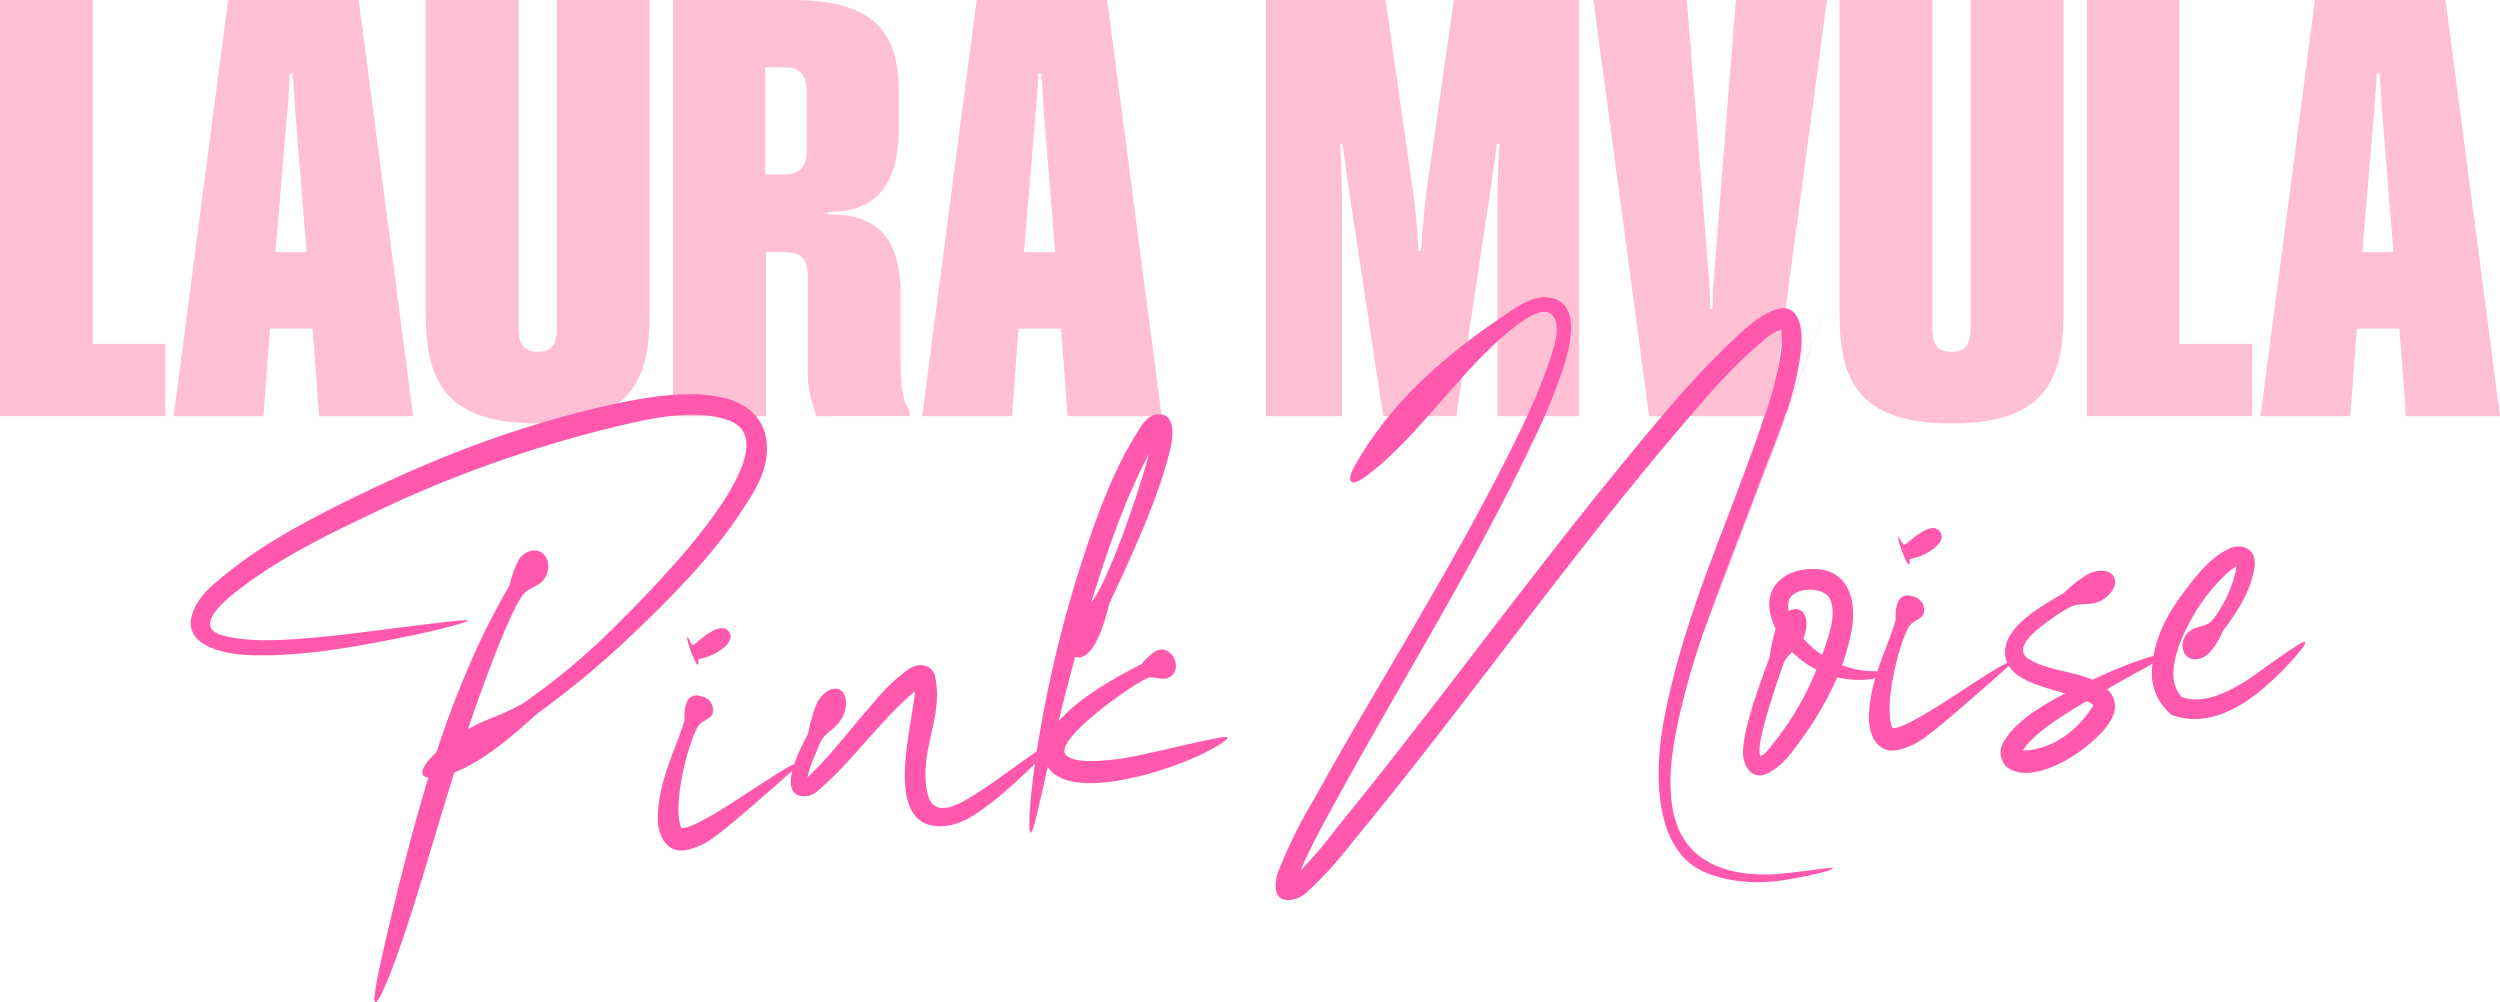
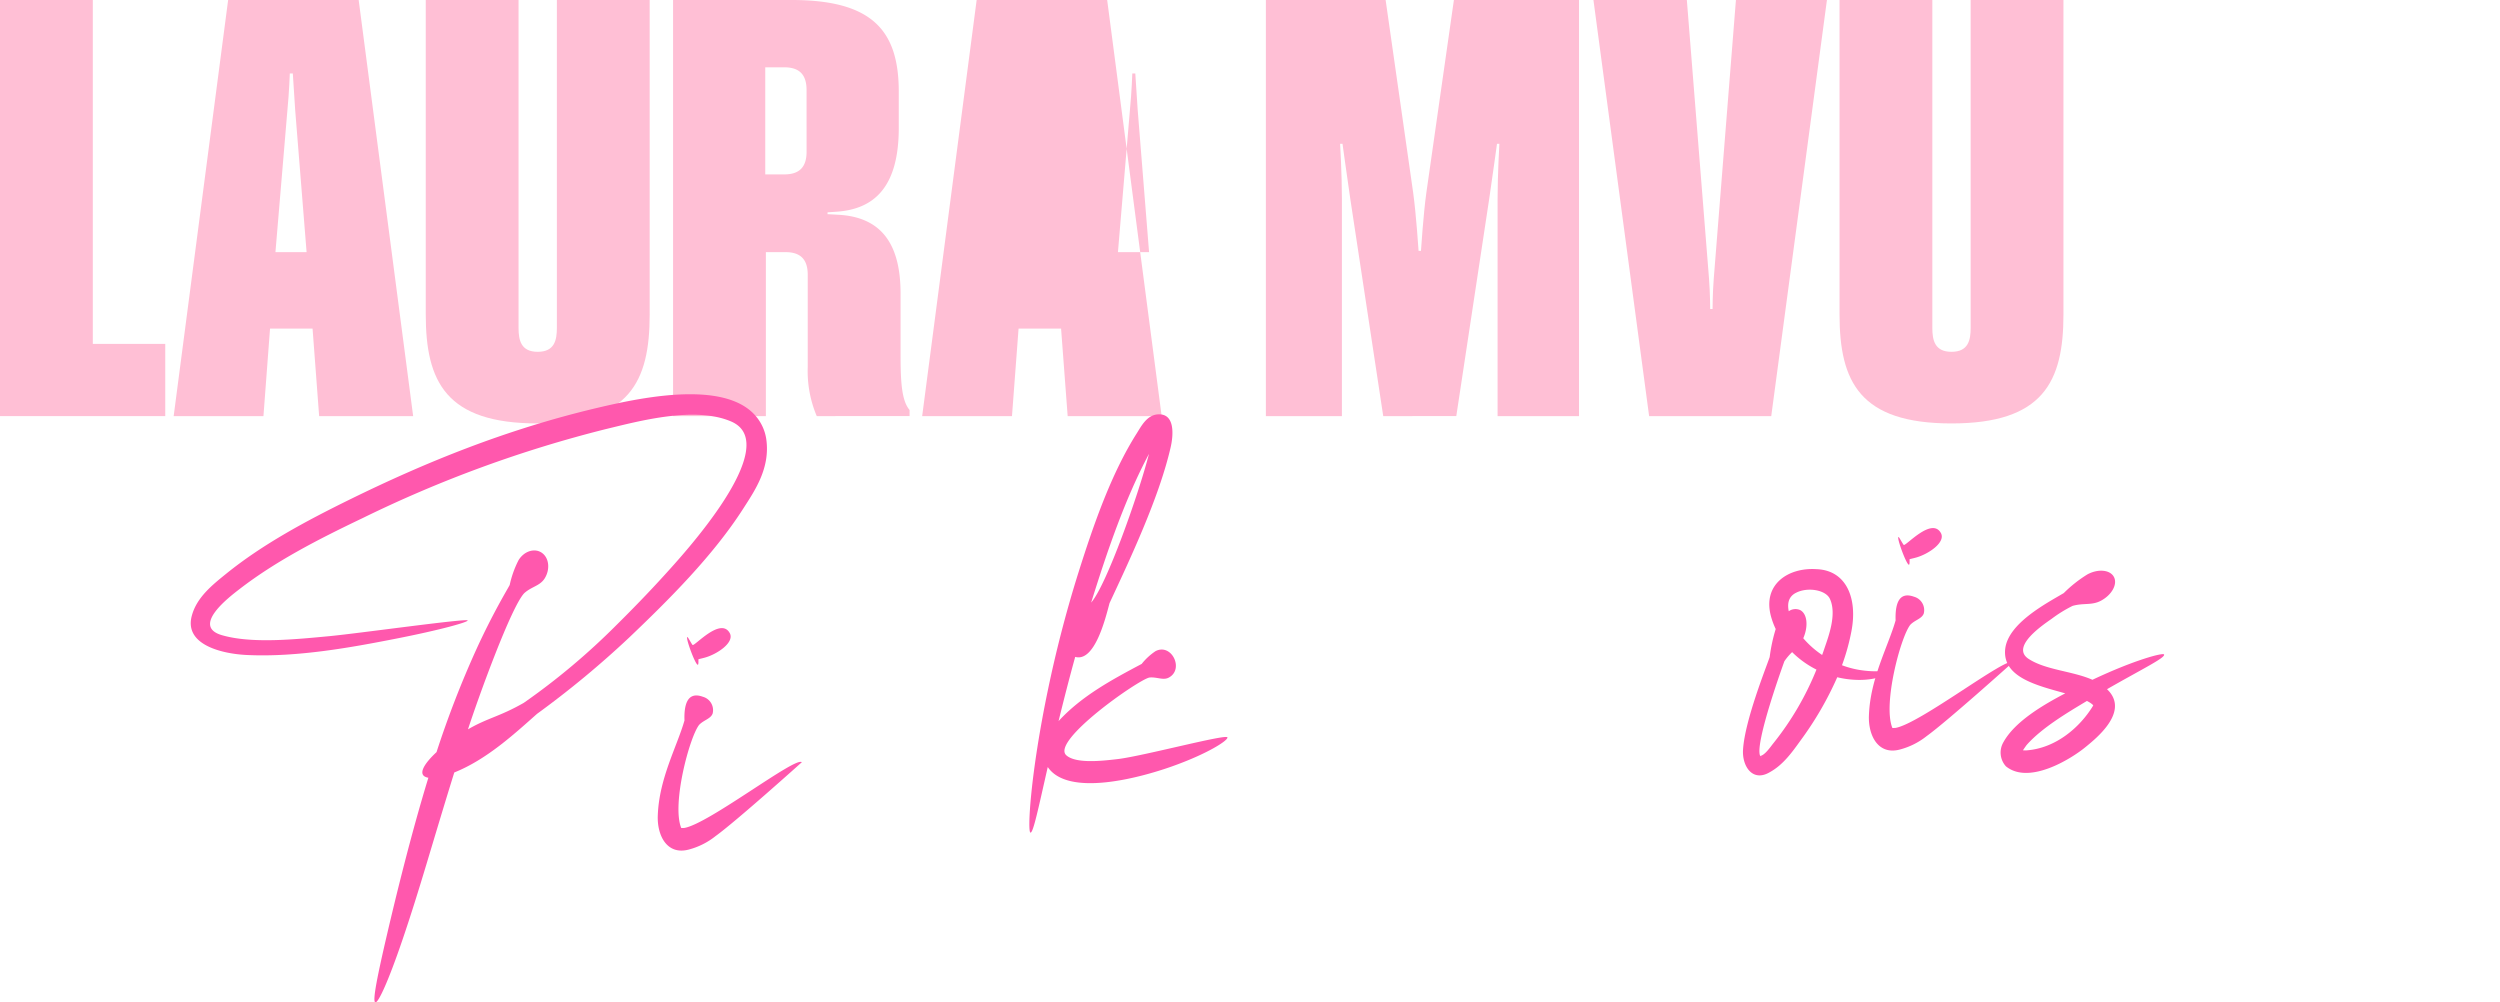
<svg xmlns="http://www.w3.org/2000/svg" width="471.846" height="189.182" viewBox="0 0 471.846 189.182">
  <g id="Group_93" data-name="Group 93" transform="translate(-588.828 -350.34)">
    <g id="LM_logo" data-name="LM logo" transform="translate(588.828 350.34)">
      <path id="Path_68" data-name="Path 68" d="M588.946,428.874V350.34h17.516v64.906h13.673v13.628Z" transform="translate(-588.946 -350.34)" fill="#ffbfd5" />
      <path id="Path_69" data-name="Path 69" d="M629.469,428.874l-1.242-16.515H620.2l-1.244,16.515H602.011l10.281-78.534h24.636l10.283,78.534Zm-4.521-57.746c-.226-3.465-.449-6.929-.449-6.929h-.567s-.113,3.465-.452,6.929l-2.26,26.8H627.1Z" transform="translate(-569.234 -350.34)" fill="#ffbfd5" />
      <path id="Path_70" data-name="Path 70" d="M642.108,430.258c-17.29,0-21.131-7.852-21.131-20.557V350.34h17.514v61.9c0,2.311.454,4.5,3.618,4.5s3.615-2.193,3.615-4.5v-61.9h17.516V409.7C663.239,422.406,659.4,430.258,642.108,430.258Z" transform="translate(-540.62 -350.34)" fill="#ffbfd5" />
      <path id="Path_71" data-name="Path 71" d="M666.7,428.874a21.822,21.822,0,0,1-1.7-9.24V402.2c0-2.888-1.355-4.272-4.182-4.272H657.1v30.95H639.582V350.34h22.375c15.256,0,20.225,5.775,20.225,17.323v6.814c0,11.55-4.97,15.361-11.751,15.823l-1.694.115v.346l2.032.115c8.7.464,11.753,6.237,11.753,14.9v11.55c0,5.2.226,8.66,1.7,10.394v1.154Zm-1.922-61.557c0-2.888-1.357-4.272-4.182-4.272h-3.615v20.21H660.6c2.825,0,4.182-1.385,4.182-4.275Z" transform="translate(-512.549 -350.34)" fill="#ffbfd5" />
-       <path id="Path_72" data-name="Path 72" d="M685.784,428.874l-1.244-16.515h-8.023l-1.244,16.515H658.323l10.283-78.534H693.24l10.283,78.534Zm-4.521-57.746c-.228-3.465-.454-6.929-.454-6.929h-.564s-.113,3.465-.452,6.929l-2.26,26.8h5.875Z" transform="translate(-484.274 -350.34)" fill="#ffbfd5" />
+       <path id="Path_72" data-name="Path 72" d="M685.784,428.874l-1.244-16.515h-8.023l-1.244,16.515H658.323l10.283-78.534H693.24l10.283,78.534m-4.521-57.746c-.228-3.465-.454-6.929-.454-6.929h-.564s-.113,3.465-.452,6.929l-2.26,26.8h5.875Z" transform="translate(-484.274 -350.34)" fill="#ffbfd5" />
      <path id="Path_73" data-name="Path 73" d="M727.912,428.874v-41c0-4.619.339-10.394.339-10.394H727.8s-.79,5.775-1.47,10.394l-6.212,41H706.329l-6.217-41c-.677-4.619-1.468-10.394-1.468-10.394h-.452s.339,5.775.339,10.394v41h-14.35V350.34h22.6l5.2,36.379c.564,4.042,1.019,10.971,1.019,10.971h.452s.449-6.929,1.016-10.971l5.2-36.379H743.28v78.534Z" transform="translate(-445.26 -350.34)" fill="#ffbfd5" />
      <path id="Path_74" data-name="Path 74" d="M742.383,428.874h-23.05L708.824,350.34h17.629l4.182,52.548c.223,2.888.223,5.775.223,5.775h.452s0-2.888.226-5.775l4.182-52.548h17.177Z" transform="translate(-408.081 -350.34)" fill="#ffbfd5" />
      <path id="Path_75" data-name="Path 75" d="M748.47,430.258c-17.288,0-21.131-7.852-21.131-20.557V350.34h17.514v61.9c0,2.311.454,4.5,3.618,4.5s3.615-2.193,3.615-4.5v-61.9H769.6V409.7C769.6,422.406,765.76,430.258,748.47,430.258Z" transform="translate(-380.147 -350.34)" fill="#ffbfd5" />
-       <path id="Path_76" data-name="Path 76" d="M745.944,428.874V350.34H763.46v64.906h13.675v13.628Z" transform="translate(-352.077 -350.34)" fill="#ffbfd5" />
-       <path id="Path_77" data-name="Path 77" d="M786.468,428.874l-1.244-16.515H777.2l-1.244,16.515H759.01l10.281-78.534h24.636l10.283,78.534Zm-4.521-57.746c-.228-3.465-.452-6.929-.452-6.929h-.565s-.113,3.465-.454,6.929l-2.26,26.8h5.878Z" transform="translate(-332.364 -350.34)" fill="#ffbfd5" />
    </g>
    <g id="Pinknoiselogo" transform="translate(624.828 406.451)">
      <path id="Path_78" data-name="Path 78" d="M696.927,386.253a8.449,8.449,0,0,1,.635,2.18c.8,5.5-2.165,9.751-4.308,13.1-5.735,8.964-14.134,17.313-21.635,24.455A179.072,179.072,0,0,1,654.3,440.321c-4.333,3.843-9.538,8.638-15.617,11.063-4.28,13.783-6.462,21.846-9.794,31.63-2.566,7.536-4.566,12-5.125,11.746s.442-5.155,2.265-12.968c1.591-6.809,4.493-18.755,7.765-29.412-2.441-.416-.507-2.95,1.538-4.834a185.727,185.727,0,0,1,7.431-19.212c3.189-6.992,5.931-11.48,6.38-12.333a18.915,18.915,0,0,1,1.683-4.709c1.106-1.761,3.121-2.316,4.453-1.317s1.5,3.136.459,4.792c-.9,1.42-2.481,1.528-3.858,2.785-2.449,2.576-8.53,19.307-10.612,25.69,3.811-2.208,5.9-2.353,10.534-5A128.638,128.638,0,0,0,669.25,423.6c2.84-2.812,6-6.041,9.159-9.526,3.078-3.394,22.649-24.533,12.554-28.923-6.839-2.953-17.29-.115-23.7,1.43A232.816,232.816,0,0,0,621.333,403.4c-8.452,4.032-16.425,8.151-23.208,13.394-1.751,1.357-9.2,6.959-3.3,8.678,5.632,1.633,13.738.8,20.276.186,5.547-.527,25.955-3.394,26.111-2.968.108.291-4.822,1.739-13.868,3.507-7.767,1.518-18.181,3.465-27.732,3.02-4.606-.2-12.06-1.876-10.441-7.5.936-3.4,3.866-5.742,6.445-7.825,6.834-5.527,14.9-9.882,23.494-14.1,13.914-6.826,29.2-13.121,46.552-17.217,9.009-2.127,26.979-5.963,31.266,3.678Z" transform="translate(-588.943 -361.7)" fill="#ff58ad" />
      <path id="Path_79" data-name="Path 79" d="M632.632,410.563a2.624,2.624,0,0,1,1.806,3.146c-.359,1.011-1.706,1.239-2.556,2.15-1.832,2.361-5.191,15-3.372,19.46a4.422,4.422,0,0,0,.6-.012c4.641-.81,21.018-13.555,22.157-12.4,0,0-12.491,11.224-16.282,13.941a13.658,13.658,0,0,1-5.068,2.544c-4.117,1.091-5.988-2.687-5.835-6.432.243-6.994,3.62-12.988,5.038-17.932-.09-2.674.386-5.625,3.507-4.463Zm5.02-12.057c1,1.759-2.331,4-4.666,4.649-.667.186-1.172.278-1.234.329,0,.366.035.963-.1,1.021-.429.173-2.363-5.078-2-5.223.128-.045.655,1.061.993,1.488.326.346,5.271-5.326,7.007-2.263Z" transform="translate(-535.933 -335.155)" fill="#ff58ad" />
-       <path id="Path_80" data-name="Path 80" d="M643.877,410.154a7.9,7.9,0,0,1-2.29,2.566c-1.661,1.435-1.774,1.723-2.938,4.689a19.519,19.519,0,0,0-1.422,4.164c.351-.286.675-.647,1.024-.983,4.049-3.984,7.521-8.705,11.427-13.088a34.411,34.411,0,0,1,6.668-6.38c2.155-1.412,4.646-.8,5.053,1.759,1.45,7.754-3.292,13.833-1.478,21.836,1.37,5.612,7.887.67,10.02-.64,2.985-1.841,12.749-9.307,13.131-8.878.75.843-8.537,9.27-11.5,11.43-2.393,1.751-5.762,4.433-9.952,4.14-9.029-.627-5.427-15.712-4.581-21.891.148-1.086.441-2.346.489-3.573-.2.173-.4.356-.612.534-6,5.188-10.712,11.937-16.522,17.185-1.036.951-2.15,2.28-4.24,2.092-5.138-.843.873-11.046,1.212-11.859a28.772,28.772,0,0,1,1.6-5.572c1.041-2.188,3-3.362,4.348-2.664s1.583,3,.567,5.133Zm13.54-6.41-.013-.06a.1.1,0,0,0,.013.06Zm1.445.692.007,0-.007,0Z" transform="translate(-520.836 -330.953)" fill="#ff58ad" />
      <path id="Path_81" data-name="Path 81" d="M657.548,439.409c4.388-4.784,10.2-7.877,15.687-10.793a11.442,11.442,0,0,1,2.6-2.4c3.028-1.593,5.489,3.422,2.494,4.995-1.066.557-2.275-.178-3.65-.02-2.1.424-18.592,11.954-15.685,14.661,1.8,1.631,6.711,1.084,9.739.725,4.767-.575,20.419-4.754,20.677-4.1.213.537-3.736,3.123-10.662,5.557-5.742,2.02-19.365,5.785-23.243.045-1.771,7.77-2.737,12.456-3.264,12.378-.595-.088-.05-10.936,3.336-27.127,1.382-6.608,3.244-14.1,5.74-22.022,2.847-9.024,6.2-18.665,10.986-26.209.79-1.247,1.864-3.394,3.886-3.572,3.347-.3,3.058,3.826,2.511,6.2-2.2,9.626-7.845,21.477-11.54,29.43-.818,3.128-2.847,11.161-6.477,10.135-1.134,4.114-2.153,8.081-3.139,12.122Zm17.064-50.441c-4.528,8.495-7.913,18.444-10.915,28.073,2.885-3.269,8.948-20.406,10.915-28.073Zm.735-4.355c0-.015-.007-.058-.005-.02l.005.02Z" transform="translate(-493.753 -359.423)" fill="#ff58ad" />
-       <path id="Path_82" data-name="Path 82" d="M714.385,375.679c1.839-1.222,4.987-3.552,8.289-2.84,5.532,1.264,3.442,9.28,2.185,13.163a115.721,115.721,0,0,1-5.82,14.076c-11.224,23.705-25.411,46.148-37.987,69.279-1.922,3.535-3.906,7.162-5.519,10.928-.083.2-.176.4-.268.6a80.574,80.574,0,0,0,6.781-7.975c18.447-22.559,35.775-46.67,54.221-69.108,6.625-8.061,13.251-16.156,20.865-23.251,2.1-1.952,4.272-4.054,7.142-5.278,5.16-2.2,5.941,3.329,5.421,7.622a58.3,58.3,0,0,1-2.5,10.911c-2.832,7.441-6.628,17.426-11.578,30.446-1.262,3.319-2.451,6.468-3.56,9.573,4.606-12.145,10.386-27.383,14.882-39.242-1.254,3.773-2.72,7.378-4.059,10.9-4.842,12.737-8.59,22.586-11.41,30a141.5,141.5,0,0,0-4.87,17c-1.034,4.789-1.949,9.925-1.3,15.5,1.224,10.369,8.846,13.979,19,13.643,2.551-.085,11.392-1.4,11.437-1.212.156.647-8.47,2.3-11.357,2.561-5.507.507-11.728-.547-15.256-3.166-7.065-5.251-7.127-17.877-5.173-27.9,3.956-20.323,12.338-37.169,18.66-56.156a64.451,64.451,0,0,0,3.4-13.314,31.184,31.184,0,0,0,.02-3.715,11.356,11.356,0,0,0-3.866,2.546c-5.645,4.7-10.414,10.386-15.2,15.991-21.467,25.143-40.78,52.7-61.908,78.263a76.417,76.417,0,0,1-8.725,9.606c-1.641,1.41-5.592,2.486-5.745-1a7.43,7.43,0,0,1,.637-3.467,91.949,91.949,0,0,1,6.565-13.2c12.631-22.815,27.195-45.381,38.537-68.76a112.056,112.056,0,0,0,5.8-13.65c.652-2,2.642-7.047.61-9-1.836-2.04-6.337,1.714-7.175,2.313-9.736,7.647-17.024,19.3-26.573,27.059-.72.582-3.419,2.852-4.2,2.025-.723-.77,1.049-3.537,1.57-4.413,6.729-11.3,16.9-19.985,28.023-27.36ZM674.448,483.351q-.015.117-.022.233s-.005.1,0,.063a.359.359,0,0,0,.025-.3ZM765.99,378.483c-.025-.093-.058-.141-.1-.133-.023.053.025.1.1.133Zm.951,16.1c7.526-19.849,11.457-30.228.256-.778-.085.261-.168.519-.256.778Z" transform="translate(-465.797 -372.706)" fill="#ff58ad" />
      <path id="Path_83" data-name="Path 83" d="M723.517,413.572a62.6,62.6,0,0,1-6.924,11.934c-1.581,2.193-3.279,4.6-5.793,5.978-3.3,1.974-5.276-1.182-5.065-4.255.341-5.489,4.34-15.429,5.027-17.458a31.626,31.626,0,0,1,1.139-5.3,14.365,14.365,0,0,1-.886-2.371c-1.653-6.064,3.264-9.275,8.557-8.926,5.722.186,7.807,5.584,6.62,11.713a40.757,40.757,0,0,1-1.781,6.42,17.372,17.372,0,0,0,3.018.838c3.62.652,5.7-.018,5.823.457.042.163-1.864,1.578-6,1.47a17.808,17.808,0,0,1-3.735-.5Zm-14.536,14.859c.9-.151,1.977-1.786,2.5-2.423a55.355,55.355,0,0,0,8.113-13.878,17.8,17.8,0,0,1-4.594-3.3,10.615,10.615,0,0,0-1.463,1.729s-5.7,15.619-4.561,17.875Zm-.113.01h0Zm.163.075a.405.405,0,0,0,.228.168,2.789,2.789,0,0,0-.228-.168Zm8.116-22.406-.045.1a17.4,17.4,0,0,0,3.562,3.161c.151-.409.293-.818.431-1.232.793-2.333,2.341-6.41,1.066-9.292-.748-1.781-4.235-2.333-6.385-1.234-1.488.715-1.708,2.092-1.412,3.5a2.2,2.2,0,0,1,2.152-.218c1.342.7,1.558,3.033.63,5.211Z" transform="translate(-412.757 -341.862)" fill="#ff58ad" />
      <path id="Path_84" data-name="Path 84" d="M723.75,403.037a2.623,2.623,0,0,1,1.8,3.146c-.356,1.011-1.706,1.239-2.554,2.15-1.834,2.361-5.193,14.995-3.372,19.46a4.406,4.406,0,0,0,.6-.012c4.639-.81,21.018-13.557,22.155-12.4,0,0-12.488,11.224-16.279,13.944a13.726,13.726,0,0,1-5.07,2.541c-4.114,1.094-5.988-2.687-5.833-6.432.241-6.994,3.618-12.988,5.035-17.932-.09-2.674.389-5.625,3.51-4.463Zm5.017-12.057c1,1.759-2.331,4-4.666,4.649-.667.186-1.172.276-1.234.329,0,.366.035.963-.1,1.021-.429.173-2.363-5.078-2-5.223.128-.045.657,1.061.993,1.488.326.346,5.271-5.326,7.007-2.263Z" transform="translate(-398.459 -346.51)" fill="#ff58ad" />
      <path id="Path_85" data-name="Path 85" d="M737.3,416.424c-5.213-1.47-11.911-2.99-11.332-8.389.559-4.854,7.82-8.615,11.056-10.537a24.512,24.512,0,0,1,4.483-3.54c2.11-1.114,4.35-.823,5.012.562s-.479,3.364-2.5,4.43c-1.741.916-3.264.369-5.339.968a25.159,25.159,0,0,0-3.921,2.418c-1.531,1.089-7.75,5.2-4.478,7.514,3.261,2.188,8.347,2.336,12.152,4.014,8.043-3.8,13.362-5.158,13.52-4.774.258.622-4.032,2.689-10.77,6.55a6.6,6.6,0,0,1,.482.509c3.369,4.037-2.494,8.755-4.629,10.487-2.684,2.185-10.592,7.1-14.935,3.557a3.868,3.868,0,0,1-.454-4.576c2.142-3.866,7.433-6.989,11.656-9.194Zm5.286,2.245a3.5,3.5,0,0,0-.693-.532c-.156-.1-.323-.191-.5-.281l-.281.168c-3.424,2.057-8.166,4.872-11.036,8.076-.151.173-.494.675-.763,1.076.271.013.559.02.708.01,5.675-.442,10.085-4.493,12.411-8.224a2.384,2.384,0,0,0,.156-.294Z" transform="translate(-383.509 -341.673)" fill="#ff58ad" />
-       <path id="Path_86" data-name="Path 86" d="M752.458,395.2c-.454.281-1.079.67-1.192.763a34.7,34.7,0,0,0-8.128,10.72c-1.41,2.742-4.466,9.631-1.019,13.168,4.217,1.55,8.9-1.116,11.691-2.765,2.243-1.335,11.126-8.173,11.6-7.614.218.258-1.161,2.205-4.029,5.125-4.132,4.212-12.383,11.9-21.2,8.623a10.246,10.246,0,0,1-3.65-9.089c.454-6.209,3.64-11.059,6.716-15.042,2.095-2.722,4.453-5.6,7.722-7.187,2.213-1.086,4.772-.156,4.887,2.293a5.307,5.307,0,0,1-.02,1.184c-.652,4.859-4.031,9.423-6,12.087a13.515,13.515,0,0,1-2.654,4.195c-1.6,1.48-3.635,1.365-4.5.1a3.435,3.435,0,0,1,.833-4.252c1.167-1.074,2.391-.682,3.961-1.731a12.493,12.493,0,0,0,1.937-2.639,21.907,21.907,0,0,0,3.046-7.933Z" transform="translate(-366.333 -344.42)" fill="#ff58ad" />
    </g>
  </g>
</svg>